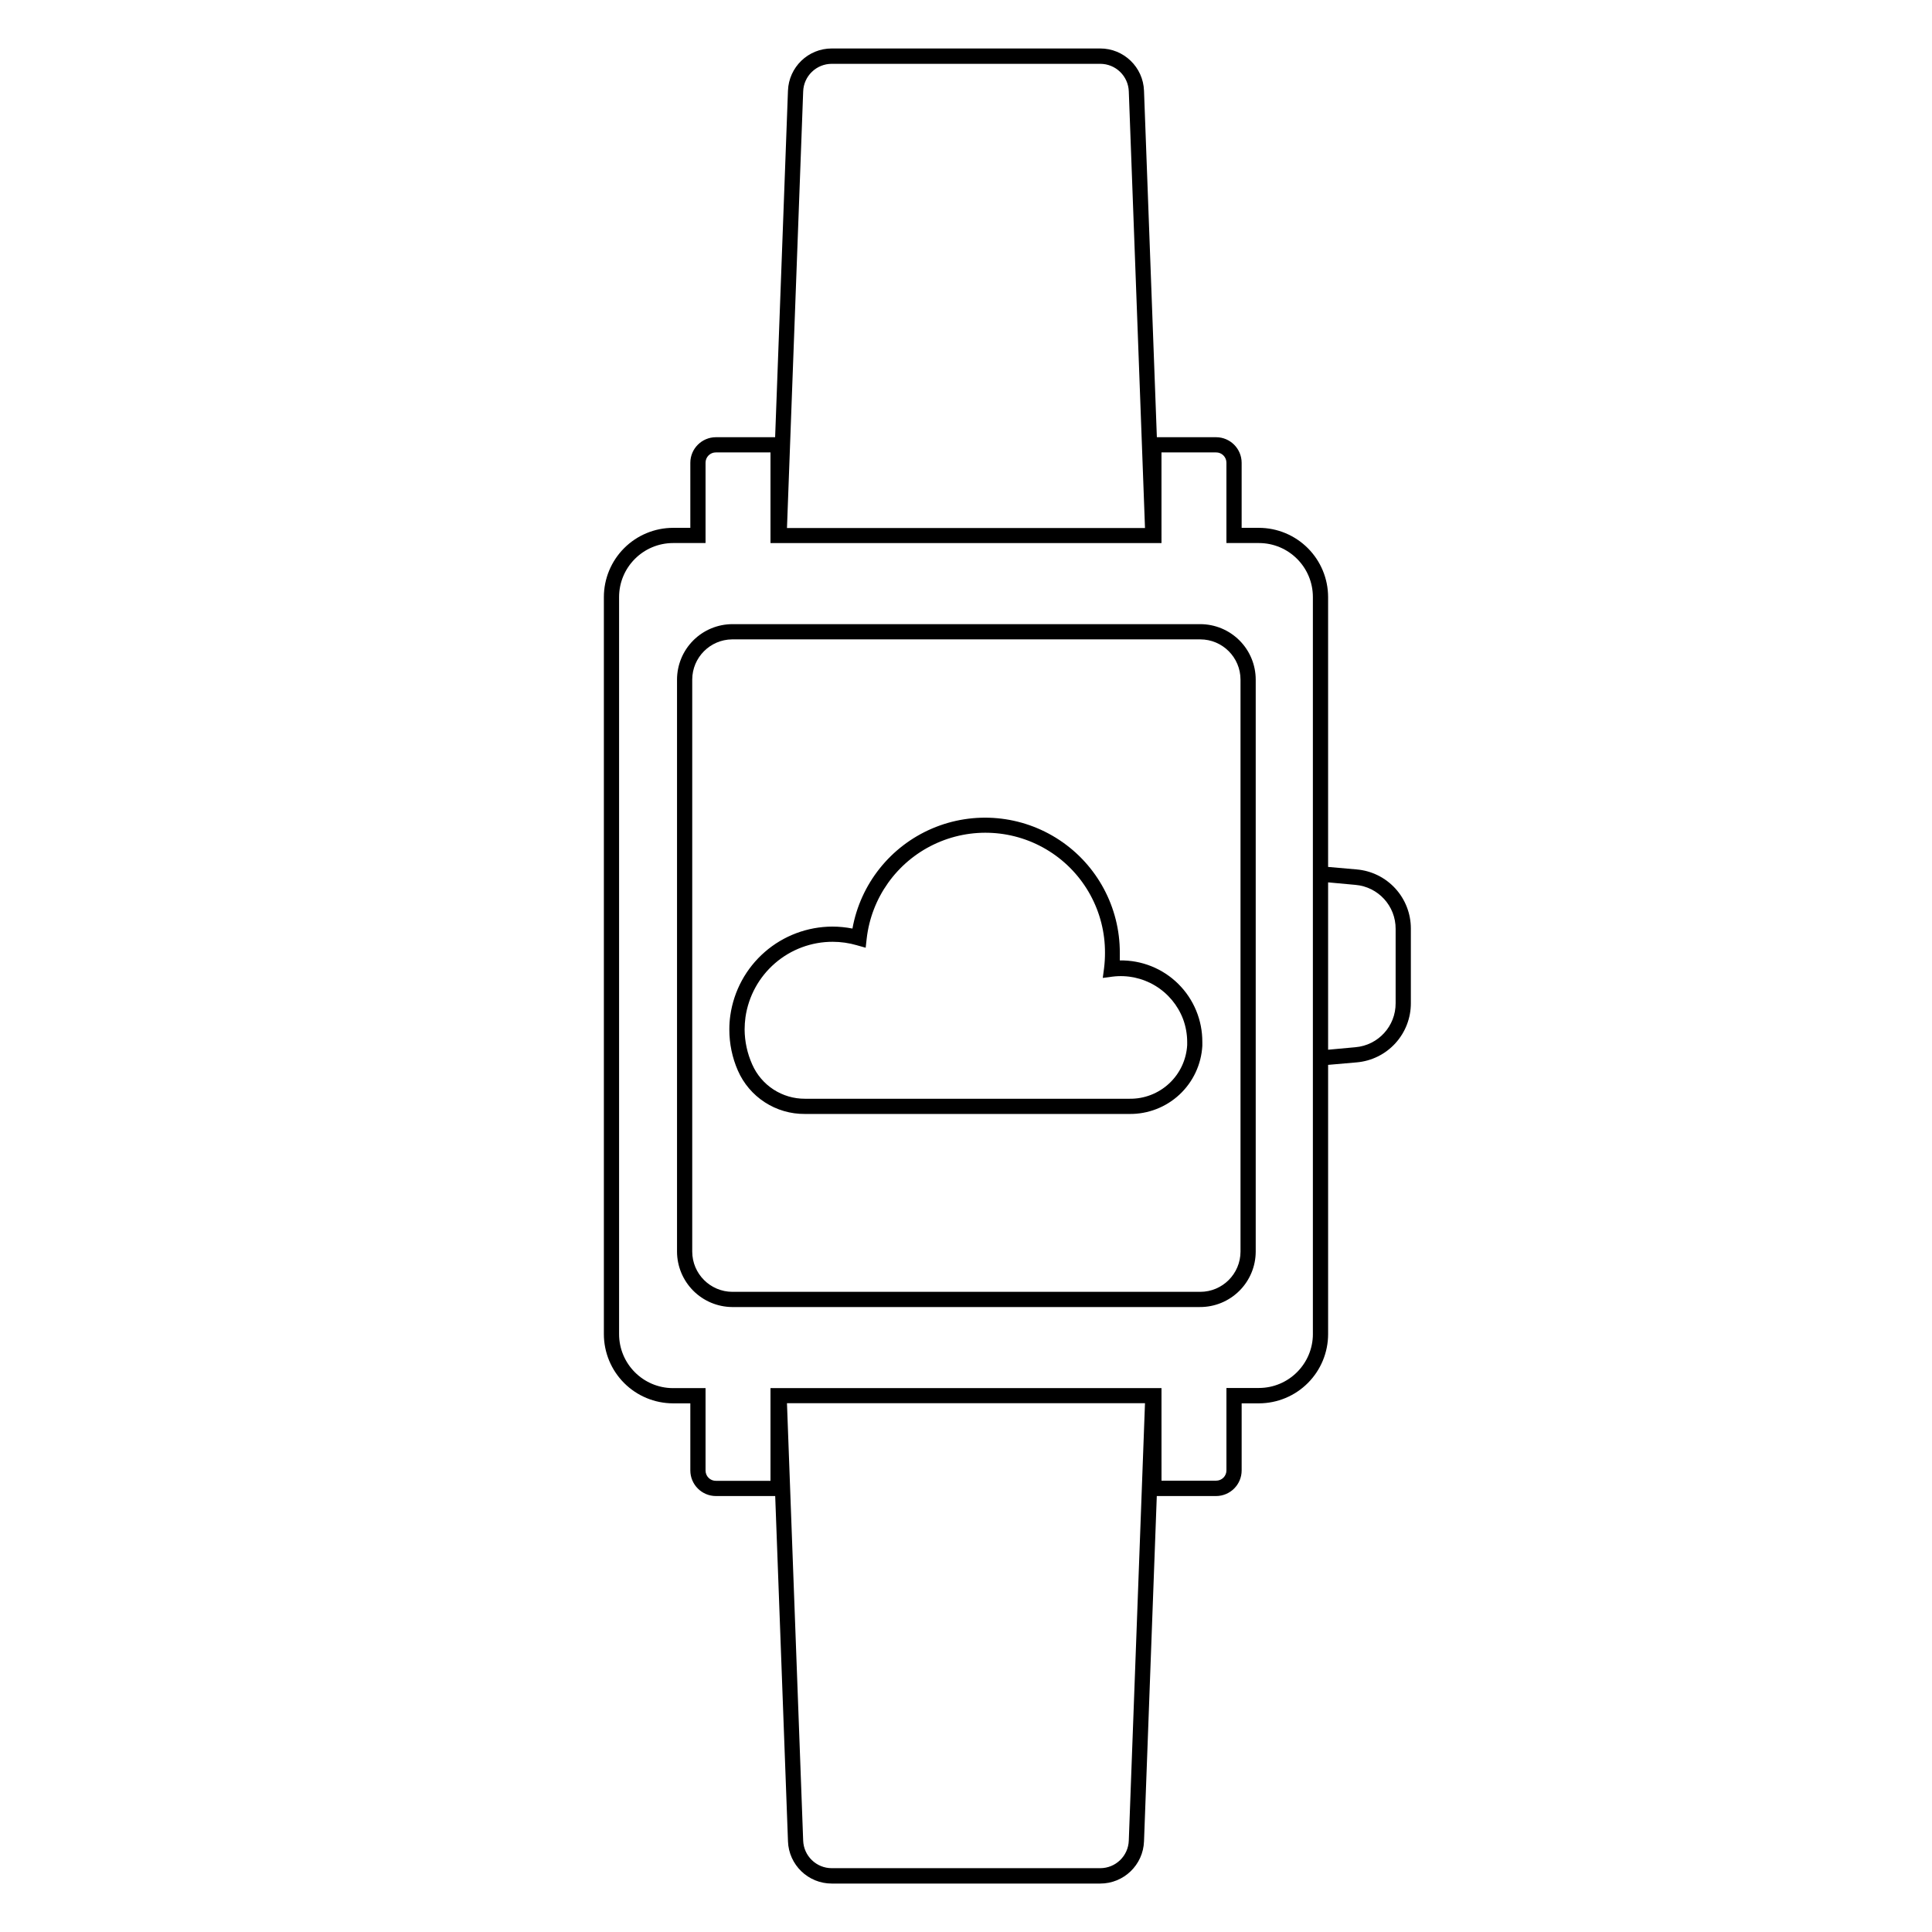
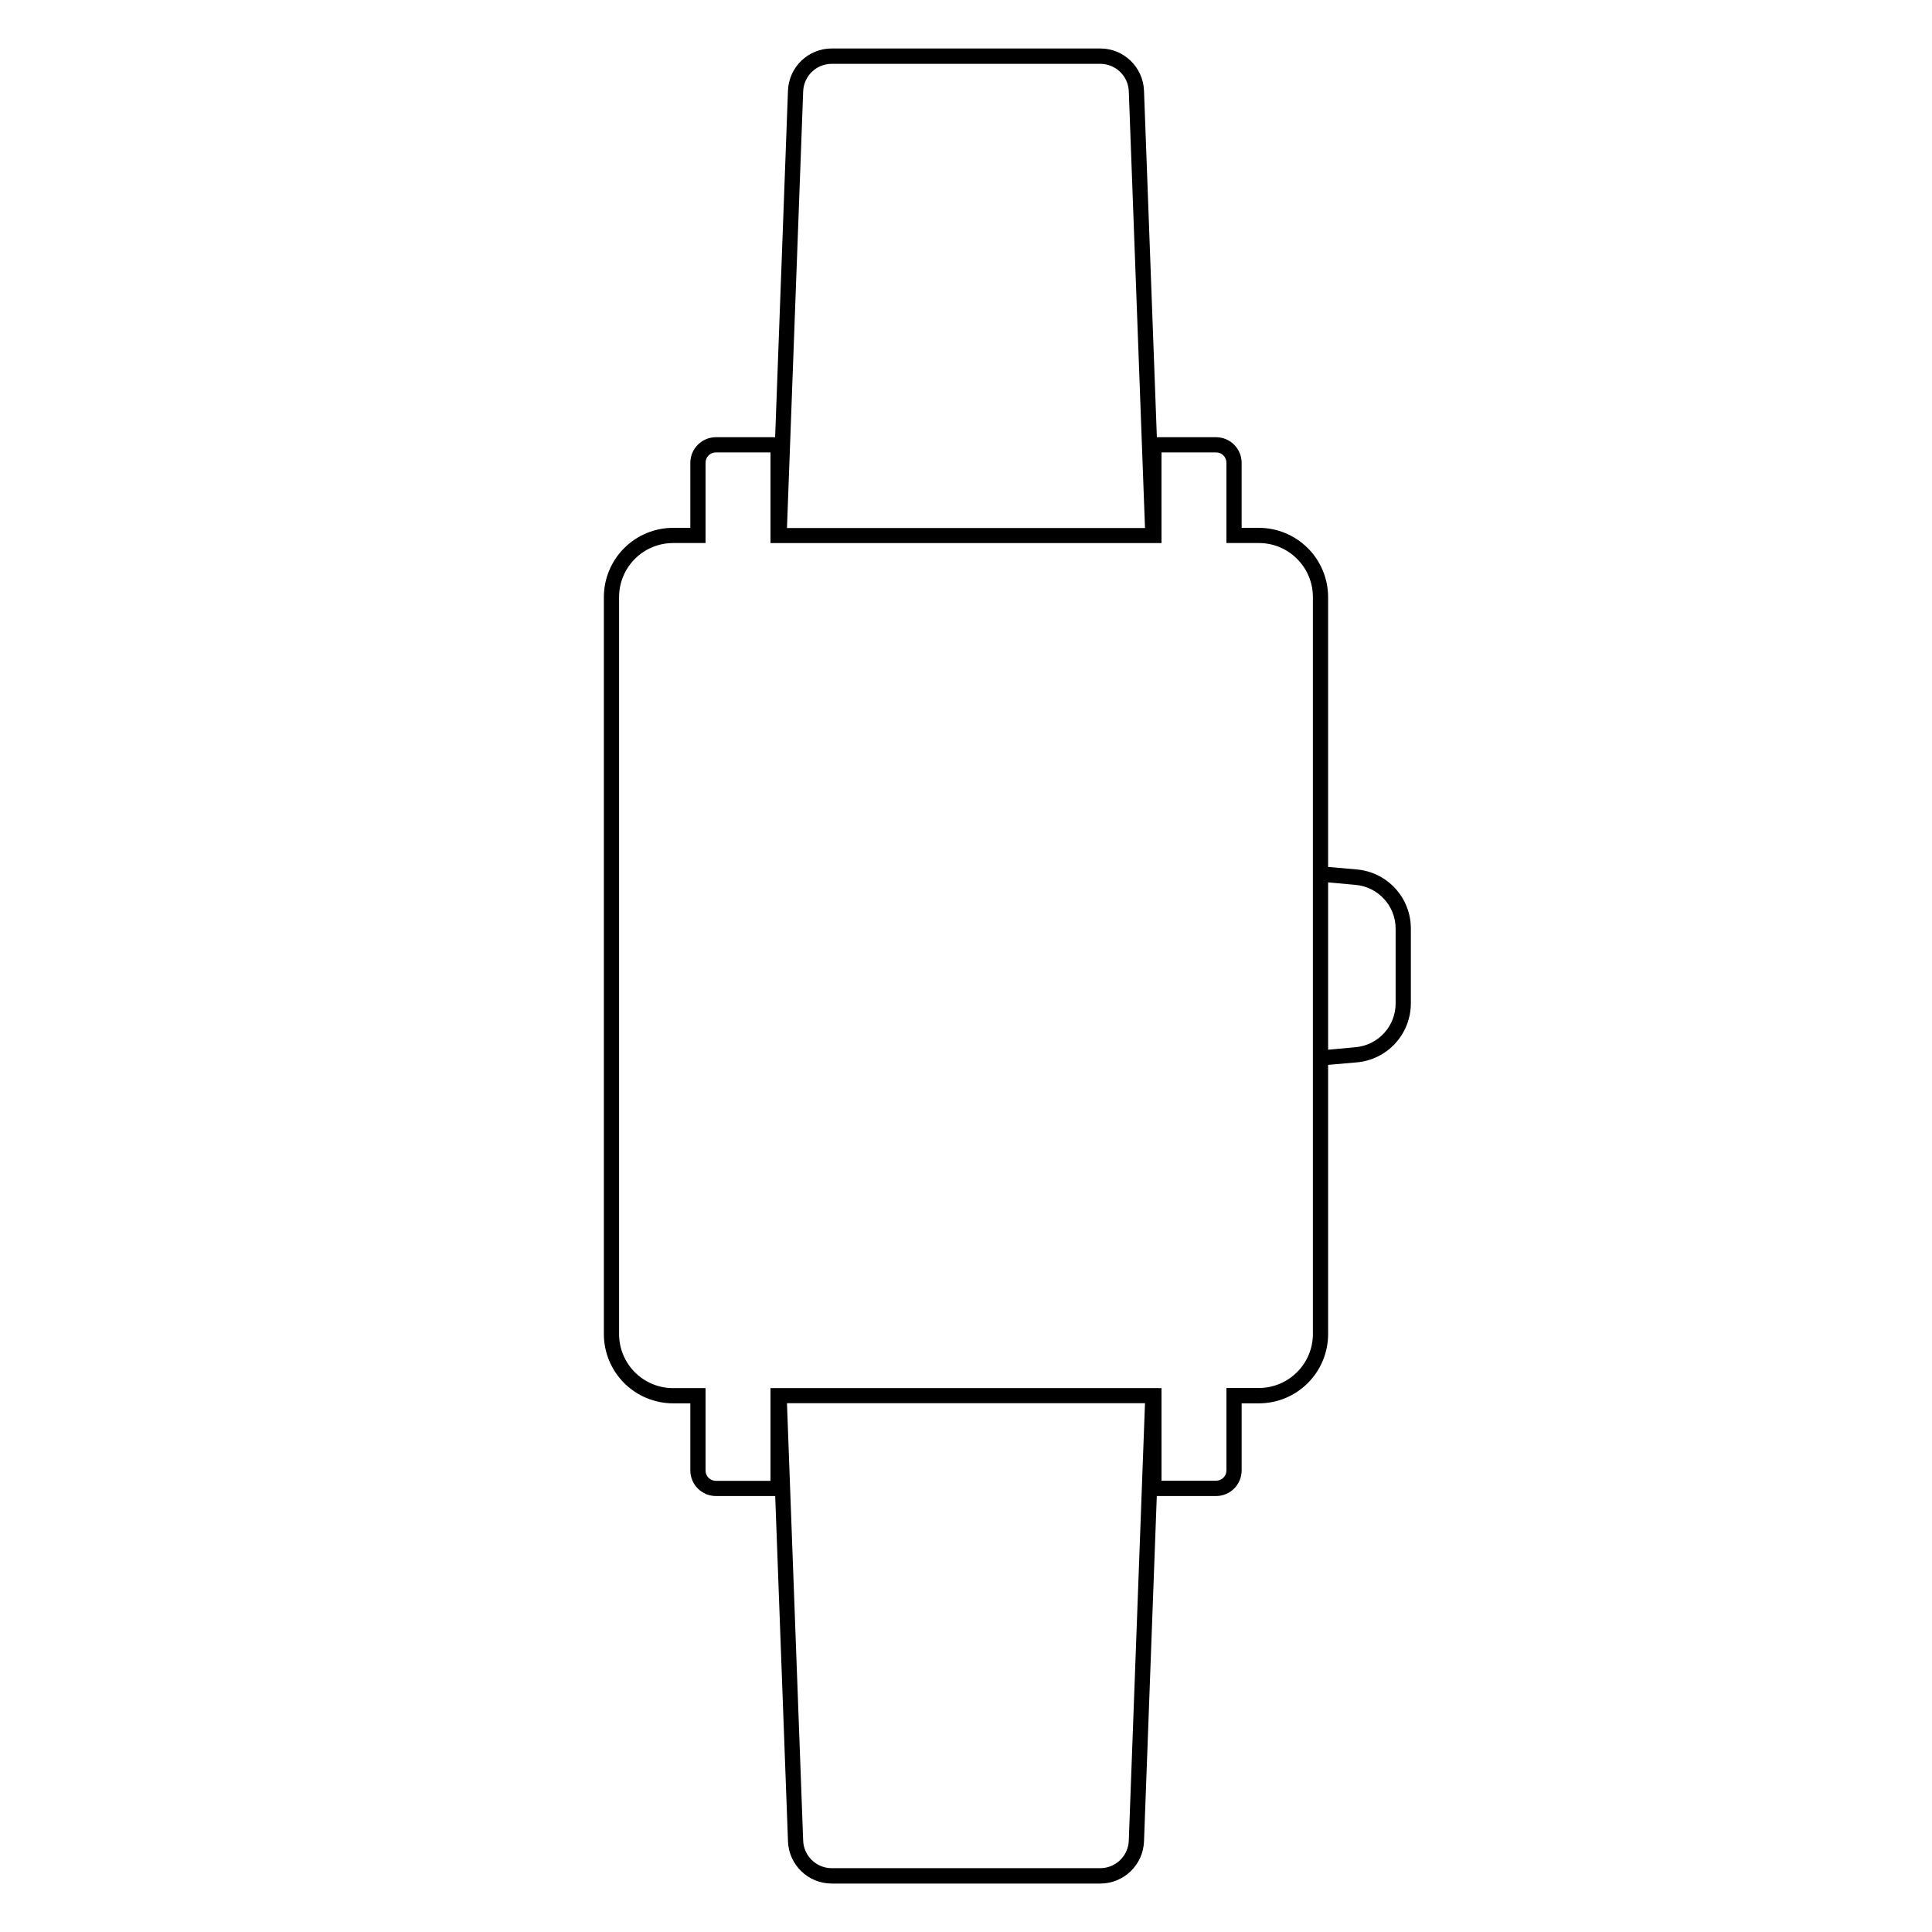
<svg xmlns="http://www.w3.org/2000/svg" fill="#000000" width="800px" height="800px" version="1.1" viewBox="144 144 512 512">
  <g>
-     <path d="m461.99 490.38h-123.98c-3.879-0.039-7.582-1.602-10.312-4.352s-4.269-6.465-4.281-10.34v-151.59c0.008-3.894 1.555-7.629 4.309-10.383 2.754-2.754 6.488-4.305 10.383-4.309h123.98c3.894 0.004 7.625 1.555 10.379 4.309s4.305 6.488 4.309 10.383v151.59c-0.008 3.91-1.574 7.656-4.348 10.41-2.777 2.758-6.531 4.297-10.441 4.281zm-123.98-176.94c-5.844 0.066-10.551 4.816-10.562 10.66v151.59c0.012 5.883 4.777 10.648 10.66 10.66h123.98c5.883-0.012 10.648-4.777 10.66-10.66v-151.59c-0.012-5.883-4.777-10.648-10.66-10.66z" />
-     <path d="m443.3 439.21h-86.008c-3.762 0.031-7.449-1.043-10.605-3.09-3.156-2.043-5.641-4.973-7.148-8.418-1.496-3.426-2.262-7.125-2.258-10.859-0.004-1.262 0.082-2.523 0.262-3.769 0.93-6.512 4.172-12.473 9.133-16.793 4.961-4.316 11.312-6.703 17.891-6.727 1.793 0.004 3.582 0.18 5.34 0.523 2.129-11.824 10.062-21.789 21.109-26.512 11.051-4.723 23.734-3.574 33.754 3.062 10.02 6.633 16.027 17.863 15.992 29.879v2.016c5.789-0.098 11.371 2.141 15.484 6.211 4.113 4.07 6.414 9.625 6.383 15.414v1.008c-0.277 4.918-2.438 9.543-6.039 12.906-3.602 3.363-8.359 5.207-13.289 5.148zm-78.594-45.625c-5.625-0.016-11.07 2-15.324 5.684-4.258 3.68-7.039 8.777-7.832 14.348-0.141 1.07-0.215 2.144-0.219 3.227 0.023 3.188 0.711 6.336 2.016 9.25 1.191 2.711 3.148 5.019 5.633 6.633s5.387 2.469 8.352 2.453h86.012c3.887 0.055 7.648-1.395 10.492-4.047 2.848-2.648 4.559-6.297 4.781-10.18v-0.828c-0.004-2.062-0.371-4.109-1.086-6.043-1.402-3.699-4.008-6.82-7.394-8.863-3.387-2.043-7.363-2.891-11.289-2.402l-2.602 0.344 0.344-2.602c0.164-1.336 0.246-2.684 0.242-4.031 0.059-10.91-5.508-21.086-14.727-26.926-9.219-5.84-20.793-6.523-30.637-1.809s-16.566 14.164-17.793 25.008l-0.262 2.359-2.297-0.645v-0.004c-2.102-0.613-4.281-0.926-6.469-0.926z" />
    <path d="m503.56 374.41-7.598-0.664v-71.523c-0.008-4.859-1.938-9.516-5.371-12.953s-8.09-5.375-12.949-5.387h-4.594v-17.25c-0.012-3.734-3.035-6.758-6.769-6.769h-15.699l-3.406-91.816c-0.219-6.258-5.363-11.219-11.629-11.203h-71.098c-6.266-0.016-11.41 4.945-11.629 11.203l-3.402 91.816h-15.699c-3.738 0.012-6.762 3.035-6.773 6.769v17.25h-4.594c-4.863 0.012-9.523 1.953-12.957 5.394-3.434 3.441-5.363 8.105-5.363 12.965v195.3c0 4.863 1.93 9.527 5.363 12.969 3.434 3.441 8.094 5.379 12.957 5.391h4.594v17.793c0.012 3.738 3.035 6.762 6.773 6.773h15.719l3.387 91.492h-0.004c0.219 6.262 5.363 11.219 11.629 11.203h71.098c6.266 0.016 11.41-4.941 11.629-11.203l3.387-91.492h15.719c3.734-0.012 6.758-3.035 6.769-6.773v-17.793h4.594c4.863-0.012 9.523-1.949 12.957-5.391 3.434-3.441 5.363-8.105 5.363-12.969v-71.34l7.598-0.664c3.922-0.344 7.57-2.148 10.223-5.055 2.656-2.91 4.121-6.707 4.106-10.645v-19.789c0-3.926-1.473-7.711-4.125-10.605s-6.293-4.691-10.203-5.031zm-146.71-206.16c0.133-4.098 3.5-7.348 7.598-7.336h71.098c4.102-0.012 7.469 3.238 7.598 7.336l4.293 115.68h-94.879zm86.293 463.5c-0.129 4.098-3.496 7.348-7.598 7.336h-71.098c-4.098 0.012-7.465-3.238-7.598-7.336l-4.293-115.89h94.879zm48.789-134.25c0 7.898-6.391 14.305-14.289 14.328h-8.625v21.824c0.008 0.73-0.281 1.43-0.797 1.945s-1.215 0.801-1.941 0.797h-14.469l-0.004-24.527h-103.62v24.566h-14.469c-0.73 0.008-1.43-0.281-1.945-0.797-0.516-0.516-0.801-1.215-0.797-1.945v-21.824h-8.625c-7.898-0.02-14.289-6.43-14.289-14.328v-195.3c0-7.898 6.391-14.305 14.289-14.328h8.625v-21.281c-0.004-0.727 0.281-1.426 0.797-1.941 0.516-0.516 1.215-0.805 1.945-0.797h14.469v24.02h103.62l-0.004-24.02h14.473c0.727-0.008 1.426 0.281 1.941 0.797s0.805 1.215 0.797 1.941v21.281h8.625c7.894 0.012 14.289 6.414 14.289 14.309v195.32zm21.926-87.645c0.031 6.074-4.609 11.156-10.66 11.668l-7.234 0.664v-44.352l7.234 0.664c6.051 0.516 10.691 5.594 10.66 11.668z" />
  </g>
</svg>